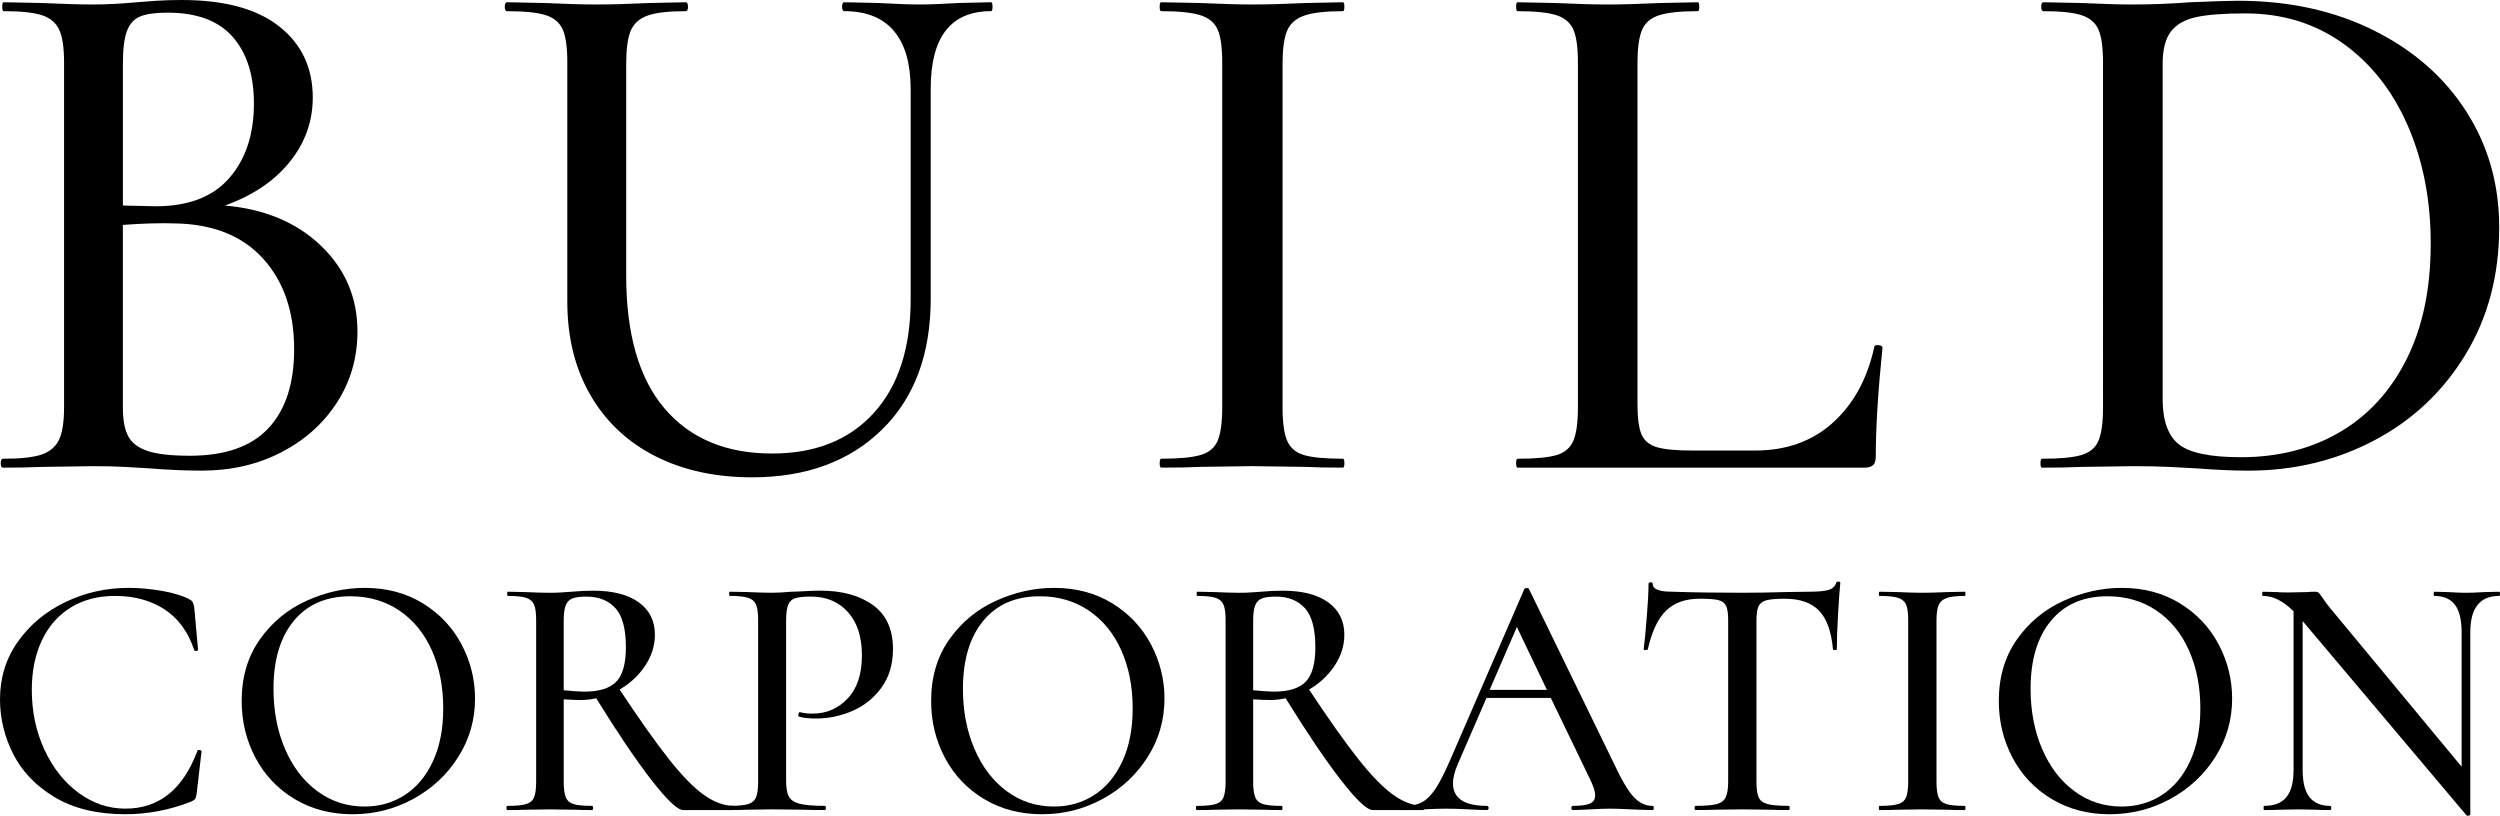
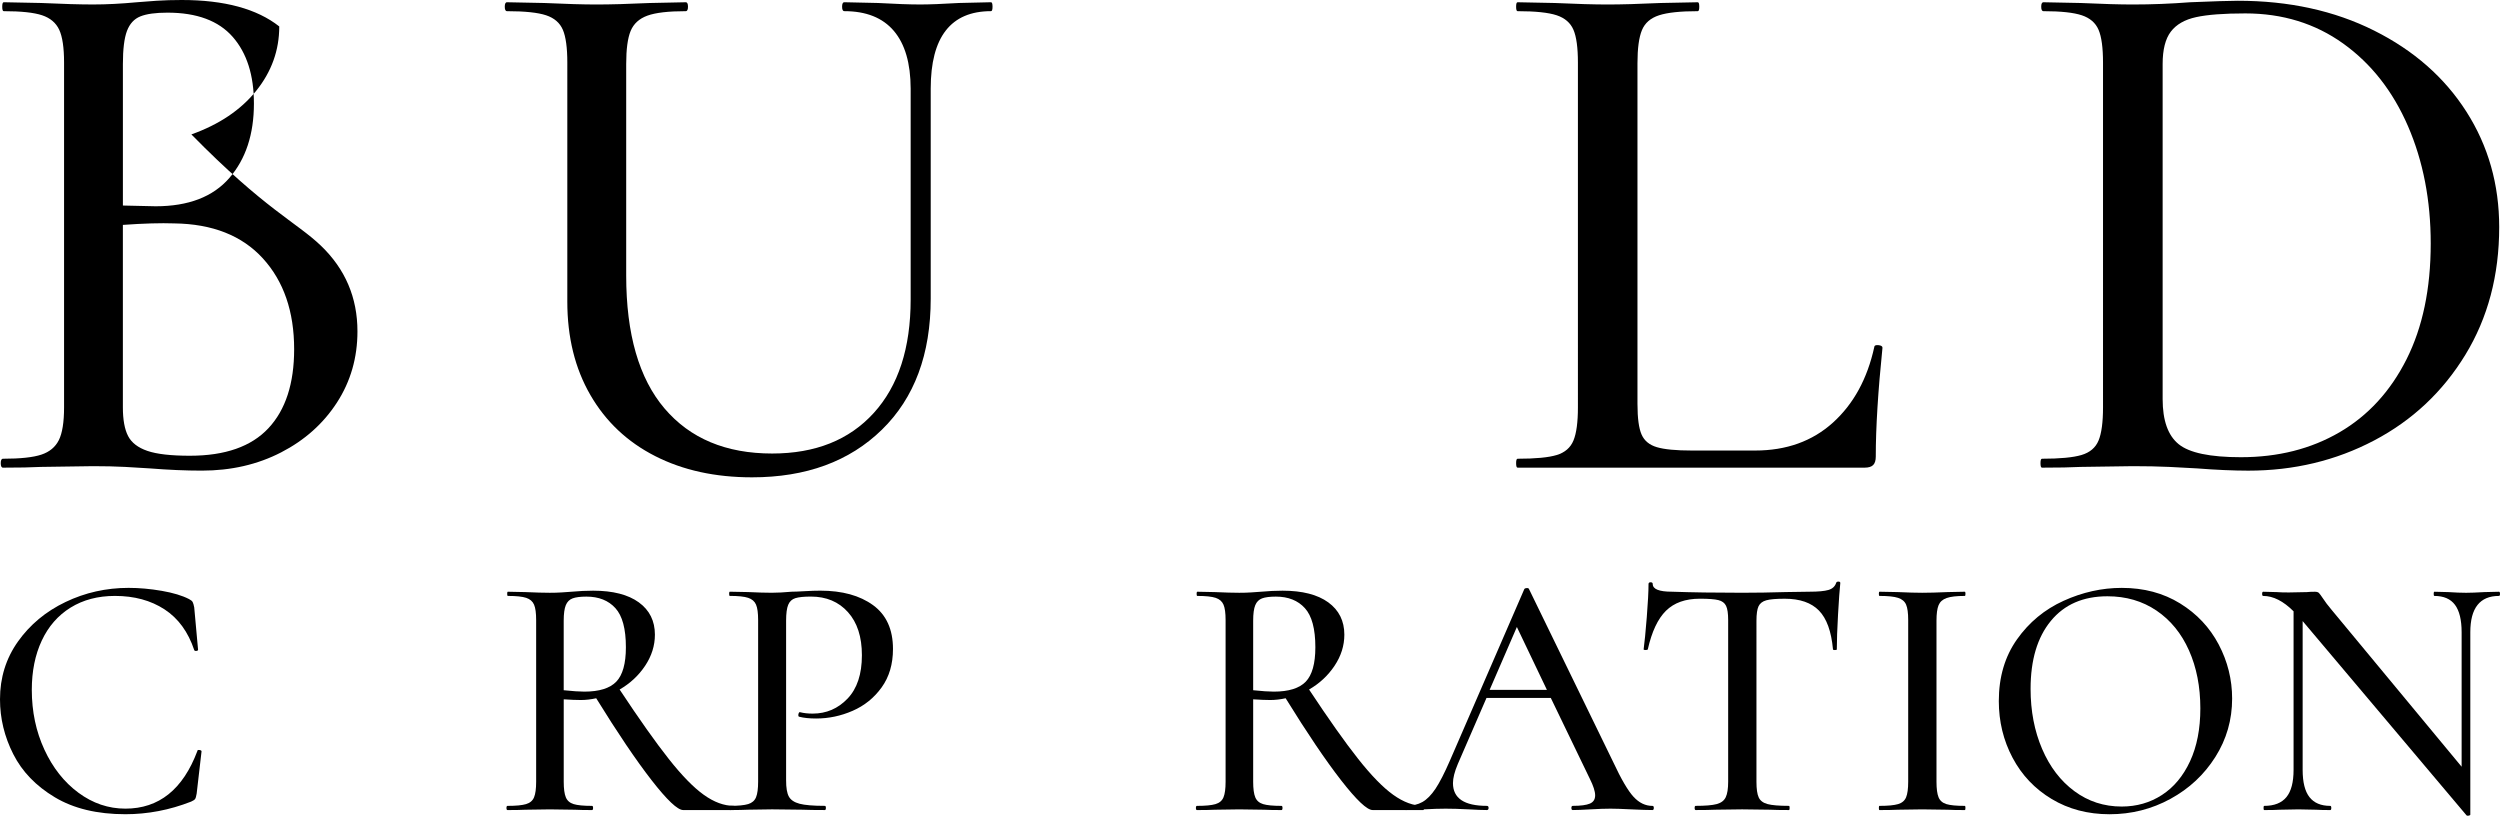
<svg xmlns="http://www.w3.org/2000/svg" version="1.1" id="レイヤー_1" x="0px" y="0px" width="140.711px" height="45.913px" viewBox="0 0 140.711 45.913" style="enable-background:new 0 0 140.711 45.913;" xml:space="preserve">
  <g>
-     <path d="M18.065,13.831c1.369,1.314,2.054,2.92,2.054,4.82c0,1.481-0.384,2.815-1.152,4.003c-0.769,1.188-1.817,2.124-3.144,2.808   c-1.328,0.685-2.816,1.027-4.464,1.027c-0.895,0-1.872-0.042-2.934-0.126c-0.392-0.027-0.853-0.055-1.383-0.083   c-0.531-0.028-1.132-0.042-1.802-0.042L2.306,26.28c-0.531,0.028-1.243,0.042-2.138,0.042c-0.084,0-0.126-0.084-0.126-0.251   c0-0.168,0.042-0.251,0.126-0.251c0.978,0,1.697-0.077,2.159-0.231c0.461-0.153,0.789-0.425,0.985-0.817   c0.195-0.391,0.294-1.006,0.294-1.844V3.521c0-0.838-0.091-1.453-0.272-1.844C3.151,1.285,2.83,1.013,2.369,0.859   C1.908,0.706,1.188,0.629,0.21,0.629c-0.056,0-0.084-0.084-0.084-0.251S0.154,0.126,0.21,0.126l2.095,0.042   c1.23,0.056,2.207,0.084,2.934,0.084c0.754,0,1.578-0.042,2.473-0.126C8.02,0.098,8.39,0.07,8.823,0.042   C9.256,0.014,9.725,0,10.228,0c2.403,0,4.233,0.496,5.49,1.488c1.257,0.992,1.886,2.326,1.886,4.003c0,1.341-0.434,2.55-1.3,3.625   c-0.866,1.076-2.082,1.894-3.646,2.452C14.894,11.764,16.696,12.518,18.065,13.831z M7.901,0.922   C7.552,1.062,7.3,1.335,7.147,1.739c-0.153,0.405-0.23,1.027-0.23,1.865v7.964L8.76,11.61c1.844,0,3.227-0.53,4.149-1.593   c0.922-1.061,1.383-2.459,1.383-4.191c0-1.593-0.398-2.843-1.195-3.752c-0.797-0.907-2.019-1.362-3.668-1.362   C8.76,0.712,8.25,0.782,7.901,0.922z M15.11,24.1c0.964-1.033,1.446-2.515,1.446-4.443c0-2.123-0.587-3.827-1.76-5.113   c-1.174-1.285-2.837-1.942-4.988-1.97c-0.754-0.027-1.718,0-2.892,0.084v10.269c0,0.699,0.098,1.237,0.293,1.614   c0.195,0.377,0.559,0.657,1.09,0.838c0.53,0.182,1.327,0.272,2.389,0.272C12.672,25.651,14.146,25.134,15.11,24.1z" />
+     <path d="M18.065,13.831c1.369,1.314,2.054,2.92,2.054,4.82c0,1.481-0.384,2.815-1.152,4.003c-0.769,1.188-1.817,2.124-3.144,2.808   c-1.328,0.685-2.816,1.027-4.464,1.027c-0.895,0-1.872-0.042-2.934-0.126c-0.392-0.027-0.853-0.055-1.383-0.083   c-0.531-0.028-1.132-0.042-1.802-0.042L2.306,26.28c-0.531,0.028-1.243,0.042-2.138,0.042c-0.084,0-0.126-0.084-0.126-0.251   c0-0.168,0.042-0.251,0.126-0.251c0.978,0,1.697-0.077,2.159-0.231c0.461-0.153,0.789-0.425,0.985-0.817   c0.195-0.391,0.294-1.006,0.294-1.844V3.521c0-0.838-0.091-1.453-0.272-1.844C3.151,1.285,2.83,1.013,2.369,0.859   C1.908,0.706,1.188,0.629,0.21,0.629c-0.056,0-0.084-0.084-0.084-0.251S0.154,0.126,0.21,0.126l2.095,0.042   c1.23,0.056,2.207,0.084,2.934,0.084c0.754,0,1.578-0.042,2.473-0.126C8.02,0.098,8.39,0.07,8.823,0.042   C9.256,0.014,9.725,0,10.228,0c2.403,0,4.233,0.496,5.49,1.488c0,1.341-0.434,2.55-1.3,3.625   c-0.866,1.076-2.082,1.894-3.646,2.452C14.894,11.764,16.696,12.518,18.065,13.831z M7.901,0.922   C7.552,1.062,7.3,1.335,7.147,1.739c-0.153,0.405-0.23,1.027-0.23,1.865v7.964L8.76,11.61c1.844,0,3.227-0.53,4.149-1.593   c0.922-1.061,1.383-2.459,1.383-4.191c0-1.593-0.398-2.843-1.195-3.752c-0.797-0.907-2.019-1.362-3.668-1.362   C8.76,0.712,8.25,0.782,7.901,0.922z M15.11,24.1c0.964-1.033,1.446-2.515,1.446-4.443c0-2.123-0.587-3.827-1.76-5.113   c-1.174-1.285-2.837-1.942-4.988-1.97c-0.754-0.027-1.718,0-2.892,0.084v10.269c0,0.699,0.098,1.237,0.293,1.614   c0.195,0.377,0.559,0.657,1.09,0.838c0.53,0.182,1.327,0.272,2.389,0.272C12.672,25.651,14.146,25.134,15.11,24.1z" />
    <path d="M50.31,1.739c-0.629-0.74-1.558-1.111-2.787-1.111c-0.084,0-0.126-0.084-0.126-0.251s0.042-0.251,0.126-0.251l1.886,0.042   c1.006,0.056,1.802,0.084,2.389,0.084c0.503,0,1.229-0.027,2.18-0.084l1.802-0.042c0.055,0,0.084,0.084,0.084,0.251   s-0.028,0.251-0.084,0.251c-2.263,0-3.395,1.454-3.395,4.359v11.82c0,3.13-0.916,5.589-2.746,7.377   c-1.83,1.788-4.268,2.682-7.314,2.682c-2.068,0-3.884-0.398-5.449-1.195c-1.565-0.796-2.781-1.941-3.646-3.437   c-0.866-1.495-1.299-3.248-1.299-5.26V3.521c0-0.838-0.084-1.453-0.251-1.844c-0.168-0.391-0.482-0.664-0.943-0.817   c-0.461-0.153-1.195-0.231-2.2-0.231c-0.084,0-0.126-0.084-0.126-0.251s0.042-0.251,0.126-0.251l2.096,0.042   c1.229,0.056,2.207,0.084,2.934,0.084c0.782,0,1.788-0.027,3.018-0.084l2.012-0.042c0.084,0,0.126,0.084,0.126,0.251   s-0.042,0.251-0.126,0.251c-0.978,0-1.698,0.084-2.158,0.251c-0.461,0.168-0.775,0.455-0.943,0.859   c-0.168,0.405-0.251,1.027-0.251,1.865v11.904c0,3.297,0.719,5.791,2.158,7.482c1.439,1.691,3.458,2.536,6.057,2.536   c2.431,0,4.338-0.761,5.721-2.284c1.383-1.523,2.075-3.653,2.075-6.392V4.988C51.253,3.563,50.939,2.48,50.31,1.739z" />
-     <path d="M72.44,24.792c0.169,0.405,0.483,0.678,0.943,0.817c0.46,0.14,1.194,0.209,2.2,0.209c0.057,0,0.085,0.084,0.085,0.251   c0,0.168-0.028,0.251-0.085,0.251c-0.894,0-1.591-0.014-2.095-0.042l-3.018-0.042l-2.934,0.042   c-0.531,0.028-1.257,0.042-2.18,0.042c-0.056,0-0.084-0.084-0.084-0.251c0-0.168,0.027-0.251,0.084-0.251   c1.006,0,1.746-0.069,2.221-0.209c0.475-0.14,0.797-0.412,0.964-0.817c0.168-0.405,0.251-1.027,0.251-1.865V3.521   c0-0.838-0.084-1.453-0.251-1.844c-0.168-0.391-0.489-0.664-0.964-0.817c-0.475-0.153-1.215-0.231-2.221-0.231   c-0.056,0-0.084-0.084-0.084-0.251s0.027-0.251,0.084-0.251l2.18,0.042c1.229,0.056,2.207,0.084,2.934,0.084   c0.81,0,1.83-0.027,3.059-0.084l2.054-0.042c0.057,0,0.085,0.084,0.085,0.251s-0.028,0.251-0.085,0.251   c-0.978,0-1.703,0.084-2.179,0.251s-0.796,0.455-0.964,0.859c-0.167,0.405-0.252,1.027-0.252,1.865v19.322   C72.188,23.765,72.274,24.387,72.44,24.792z" />
    <path d="M92.165,22.759c0,0.782,0.077,1.348,0.23,1.698c0.153,0.35,0.44,0.587,0.859,0.712c0.42,0.126,1.076,0.189,1.97,0.189   h3.563c1.76,0,3.22-0.524,4.38-1.572c1.159-1.048,1.934-2.466,2.326-4.254c0-0.084,0.077-0.118,0.231-0.105   c0.153,0.014,0.23,0.063,0.23,0.146c-0.251,2.46-0.377,4.5-0.377,6.12c0,0.224-0.049,0.384-0.147,0.482   c-0.099,0.099-0.259,0.147-0.482,0.147H85.417c-0.056,0-0.083-0.084-0.083-0.251c0-0.168,0.027-0.251,0.083-0.251   c1.006,0,1.739-0.069,2.201-0.209c0.461-0.14,0.776-0.412,0.943-0.817c0.168-0.405,0.251-1.027,0.251-1.865V3.521   c0-0.838-0.083-1.453-0.251-1.844s-0.482-0.664-0.943-0.817c-0.461-0.153-1.195-0.231-2.201-0.231   c-0.056,0-0.083-0.084-0.083-0.251s0.027-0.251,0.083-0.251l2.095,0.042c1.23,0.056,2.222,0.084,2.976,0.084   c0.754,0,1.746-0.027,2.976-0.084l2.095-0.042c0.056,0,0.083,0.084,0.083,0.251s-0.027,0.251-0.083,0.251   c-0.979,0-1.705,0.077-2.18,0.231c-0.476,0.154-0.797,0.433-0.964,0.838c-0.168,0.405-0.251,1.027-0.251,1.865V22.759z" />
    <path d="M123.651,26.363c-0.42-0.027-0.937-0.055-1.552-0.083c-0.615-0.028-1.299-0.042-2.054-0.042l-2.934,0.042   c-0.531,0.028-1.257,0.042-2.18,0.042c-0.056,0-0.083-0.084-0.083-0.251c0-0.168,0.027-0.251,0.083-0.251   c1.006,0,1.746-0.069,2.221-0.209c0.475-0.14,0.797-0.412,0.964-0.817c0.168-0.405,0.251-1.027,0.251-1.865V3.521   c0-0.838-0.083-1.453-0.251-1.844c-0.168-0.391-0.482-0.664-0.943-0.817c-0.46-0.153-1.18-0.231-2.158-0.231   c-0.084,0-0.126-0.084-0.126-0.251s0.042-0.251,0.126-0.251l2.095,0.042c1.23,0.056,2.207,0.084,2.934,0.084   c1.062,0,2.138-0.042,3.227-0.126c1.341-0.055,2.236-0.084,2.683-0.084c2.878,0,5.434,0.559,7.67,1.677   c2.236,1.118,3.968,2.641,5.198,4.569s1.844,4.094,1.844,6.496c0,2.711-0.637,5.107-1.907,7.188   c-1.272,2.082-2.984,3.689-5.135,4.82c-2.152,1.132-4.513,1.698-7.083,1.698C125.705,26.489,124.741,26.448,123.651,26.363z    M131.678,24.331c1.607-0.936,2.864-2.306,3.772-4.108c0.907-1.802,1.362-3.975,1.362-6.518c0-2.431-0.426-4.631-1.278-6.601   c-0.853-1.97-2.069-3.521-3.647-4.652c-1.579-1.132-3.416-1.697-5.511-1.697c-1.202,0-2.125,0.07-2.767,0.209   c-0.643,0.14-1.118,0.413-1.425,0.817c-0.308,0.405-0.461,1.013-0.461,1.823v18.861c0,1.202,0.3,2.047,0.901,2.535   c0.601,0.489,1.768,0.734,3.5,0.734C128.219,25.735,130.07,25.267,131.678,24.331z" />
  </g>
  <g>
    <path d="M9.103,33.255c0.642,0.111,1.153,0.266,1.534,0.462c0.105,0.053,0.174,0.108,0.206,0.167s0.062,0.161,0.089,0.305   l0.216,2.379c0,0.04-0.033,0.063-0.098,0.069c-0.066,0.007-0.105-0.01-0.118-0.049c-0.341-1.022-0.898-1.785-1.671-2.29   c-0.774-0.504-1.704-0.757-2.792-0.757c-0.957,0-1.789,0.22-2.497,0.658c-0.708,0.439-1.248,1.059-1.622,1.858   c-0.374,0.8-0.56,1.724-0.56,2.772c0,1.219,0.236,2.34,0.708,3.362s1.111,1.832,1.917,2.428c0.806,0.596,1.688,0.895,2.644,0.895   c1.888,0,3.237-1.081,4.05-3.244c0-0.039,0.026-0.059,0.078-0.059c0.04,0,0.076,0.008,0.108,0.02   c0.033,0.013,0.049,0.033,0.049,0.058l-0.275,2.379c-0.026,0.158-0.056,0.259-0.089,0.305c-0.033,0.046-0.108,0.095-0.226,0.147   c-1.206,0.472-2.438,0.708-3.697,0.708c-1.586,0-2.91-0.319-3.971-0.954c-1.062-0.635-1.842-1.445-2.339-2.428   C0.249,41.464,0,40.435,0,39.36c0-1.219,0.337-2.304,1.013-3.254s1.566-1.691,2.674-2.222c1.107-0.531,2.291-0.796,3.549-0.796   C7.838,33.088,8.461,33.144,9.103,33.255z" />
-     <path d="M16.582,44.973c-0.95-0.57-1.684-1.344-2.202-2.32c-0.518-0.977-0.777-2.041-0.777-3.195c0-1.35,0.341-2.506,1.023-3.47   c0.681-0.963,1.556-1.687,2.625-2.172c1.068-0.485,2.159-0.727,3.274-0.727c1.245,0,2.339,0.292,3.283,0.875   c0.944,0.583,1.668,1.354,2.172,2.31c0.504,0.957,0.757,1.973,0.757,3.047c0,1.193-0.314,2.288-0.944,3.284   c-0.629,0.995-1.471,1.782-2.527,2.358c-1.055,0.578-2.199,0.866-3.43,0.866C18.616,45.829,17.531,45.543,16.582,44.973z    M22.785,44.746c0.668-0.433,1.196-1.064,1.582-1.897c0.387-0.833,0.58-1.825,0.58-2.978c0-1.219-0.213-2.307-0.639-3.263   c-0.426-0.957-1.036-1.704-1.828-2.241c-0.793-0.537-1.714-0.806-2.762-0.806c-1.363,0-2.425,0.462-3.185,1.386   c-0.76,0.924-1.14,2.199-1.14,3.824c0,1.246,0.216,2.372,0.649,3.382c0.433,1.01,1.038,1.802,1.818,2.378   c0.78,0.578,1.668,0.865,2.664,0.865C21.362,45.395,22.116,45.179,22.785,44.746z" />
    <path d="M41.342,45.474c0,0.079-0.013,0.119-0.039,0.119h-2.851c-0.314,0-0.908-0.561-1.779-1.681   c-0.872-1.122-1.911-2.658-3.116-4.611c-0.302,0.066-0.59,0.099-0.865,0.099c-0.249,0-0.57-0.013-0.963-0.039V44   c0,0.393,0.039,0.685,0.118,0.875c0.078,0.19,0.226,0.318,0.443,0.384c0.216,0.066,0.56,0.099,1.032,0.099   c0.039,0,0.059,0.038,0.059,0.117c0,0.079-0.02,0.119-0.059,0.119c-0.407,0-0.728-0.006-0.964-0.019l-1.415-0.02l-1.376,0.02   c-0.249,0.013-0.583,0.019-1.002,0.019c-0.039,0-0.059-0.039-0.059-0.119c0-0.078,0.02-0.117,0.059-0.117   c0.472,0,0.819-0.033,1.042-0.099c0.223-0.066,0.374-0.193,0.452-0.384c0.079-0.189,0.118-0.481,0.118-0.875v-9.103   c0-0.393-0.039-0.681-0.118-0.865c-0.078-0.183-0.226-0.311-0.442-0.383c-0.216-0.072-0.56-0.108-1.032-0.108   c-0.026,0-0.039-0.039-0.039-0.118c0-0.079,0.013-0.118,0.039-0.118l0.983,0.02c0.577,0.026,1.036,0.039,1.376,0.039   c0.236,0,0.459-0.006,0.668-0.02c0.21-0.013,0.393-0.026,0.551-0.039c0.432-0.039,0.838-0.059,1.219-0.059   c1.114,0,1.972,0.22,2.575,0.658c0.603,0.439,0.904,1.046,0.904,1.819c0,0.616-0.184,1.199-0.55,1.749   c-0.367,0.551-0.846,0.996-1.436,1.337c1.101,1.665,2.022,2.966,2.762,3.902c0.74,0.938,1.399,1.613,1.976,2.025   c0.577,0.413,1.14,0.62,1.691,0.62C41.328,45.357,41.342,45.395,41.342,45.474z M32.888,38.928c0.838,0,1.438-0.187,1.799-0.56   c0.36-0.374,0.541-1.019,0.541-1.937c0-1.036-0.197-1.77-0.59-2.202c-0.393-0.433-0.937-0.649-1.632-0.649   c-0.341,0-0.6,0.033-0.777,0.099c-0.177,0.066-0.305,0.193-0.383,0.383s-0.118,0.481-0.118,0.875v3.912   C32.226,38.901,32.613,38.928,32.888,38.928z" />
    <path d="M44.401,44.835c0.105,0.19,0.305,0.324,0.6,0.403c0.295,0.078,0.77,0.119,1.425,0.119c0.039,0,0.059,0.038,0.059,0.117   c0,0.079-0.02,0.119-0.059,0.119c-0.538,0-0.957-0.006-1.258-0.019l-1.71-0.02l-1.357,0.02c-0.249,0.013-0.59,0.019-1.023,0.019   c-0.026,0-0.039-0.039-0.039-0.119c0-0.078,0.013-0.117,0.039-0.117c0.472,0,0.816-0.033,1.032-0.099   c0.216-0.066,0.364-0.193,0.443-0.384c0.078-0.189,0.118-0.481,0.118-0.875v-9.103c0-0.393-0.039-0.681-0.118-0.865   c-0.078-0.183-0.226-0.311-0.443-0.383c-0.216-0.072-0.56-0.108-1.032-0.108c-0.026,0-0.039-0.039-0.039-0.118   c0-0.079,0.013-0.118,0.039-0.118l1.023,0.02c0.55,0.026,0.996,0.039,1.337,0.039c0.314,0,0.688-0.02,1.121-0.059   c0.157,0,0.403-0.01,0.737-0.03c0.334-0.02,0.626-0.029,0.875-0.029c1.232,0,2.222,0.272,2.969,0.816   c0.747,0.544,1.121,1.366,1.121,2.467c0,0.852-0.213,1.573-0.639,2.163c-0.426,0.59-0.97,1.029-1.632,1.317   c-0.662,0.289-1.347,0.433-2.054,0.433c-0.38,0-0.695-0.033-0.944-0.098c-0.04,0-0.059-0.033-0.059-0.099   c0-0.039,0.01-0.078,0.03-0.118s0.043-0.052,0.069-0.039c0.21,0.053,0.445,0.078,0.708,0.078c0.773,0,1.428-0.282,1.966-0.846   c0.537-0.563,0.806-1.376,0.806-2.438c0-1.036-0.262-1.845-0.786-2.428c-0.524-0.583-1.219-0.875-2.084-0.875   c-0.393,0-0.685,0.03-0.875,0.089c-0.19,0.059-0.324,0.184-0.403,0.374c-0.079,0.19-0.118,0.488-0.118,0.894v8.985   C44.244,44.341,44.296,44.645,44.401,44.835z" />
-     <path d="M55.387,44.973c-0.95-0.57-1.684-1.344-2.202-2.32c-0.518-0.977-0.777-2.041-0.777-3.195c0-1.35,0.341-2.506,1.023-3.47   c0.681-0.963,1.556-1.687,2.625-2.172c1.068-0.485,2.159-0.727,3.274-0.727c1.245,0,2.339,0.292,3.283,0.875   c0.944,0.583,1.668,1.354,2.172,2.31c0.504,0.957,0.757,1.973,0.757,3.047c0,1.193-0.314,2.288-0.944,3.284   c-0.629,0.995-1.471,1.782-2.527,2.358c-1.055,0.578-2.199,0.866-3.43,0.866C57.422,45.829,56.337,45.543,55.387,44.973z    M61.59,44.746c0.668-0.433,1.196-1.064,1.582-1.897c0.387-0.833,0.58-1.825,0.58-2.978c0-1.219-0.213-2.307-0.639-3.263   c-0.426-0.957-1.036-1.704-1.828-2.241c-0.793-0.537-1.714-0.806-2.762-0.806c-1.363,0-2.425,0.462-3.185,1.386   c-0.76,0.924-1.14,2.199-1.14,3.824c0,1.246,0.216,2.372,0.649,3.382c0.433,1.01,1.038,1.802,1.818,2.378   c0.78,0.578,1.668,0.865,2.664,0.865C60.168,45.395,60.922,45.179,61.59,44.746z" />
    <path d="M80.147,45.474c0,0.079-0.012,0.119-0.039,0.119h-2.85c-0.315,0-0.908-0.561-1.78-1.681   c-0.872-1.122-1.91-2.658-3.116-4.611c-0.301,0.066-0.59,0.099-0.865,0.099c-0.249,0-0.569-0.013-0.963-0.039V44   c0,0.393,0.039,0.685,0.118,0.875c0.078,0.19,0.226,0.318,0.442,0.384c0.216,0.066,0.561,0.099,1.033,0.099   c0.039,0,0.058,0.038,0.058,0.117c0,0.079-0.019,0.119-0.058,0.119c-0.407,0-0.728-0.006-0.964-0.019l-1.415-0.02l-1.376,0.02   c-0.249,0.013-0.583,0.019-1.002,0.019c-0.039,0-0.059-0.039-0.059-0.119c0-0.078,0.02-0.117,0.059-0.117   c0.472,0,0.819-0.033,1.042-0.099c0.223-0.066,0.374-0.193,0.452-0.384c0.079-0.189,0.118-0.481,0.118-0.875v-9.103   c0-0.393-0.039-0.681-0.118-0.865c-0.078-0.183-0.226-0.311-0.442-0.383c-0.216-0.072-0.56-0.108-1.032-0.108   c-0.026,0-0.039-0.039-0.039-0.118c0-0.079,0.013-0.118,0.039-0.118l0.983,0.02c0.577,0.026,1.036,0.039,1.376,0.039   c0.236,0,0.459-0.006,0.668-0.02c0.21-0.013,0.393-0.026,0.551-0.039c0.432-0.039,0.838-0.059,1.218-0.059   c1.114,0,1.973,0.22,2.576,0.658c0.602,0.439,0.904,1.046,0.904,1.819c0,0.616-0.184,1.199-0.551,1.749   c-0.367,0.551-0.845,0.996-1.435,1.337c1.101,1.665,2.021,2.966,2.762,3.902c0.741,0.938,1.399,1.613,1.976,2.025   c0.576,0.413,1.14,0.62,1.69,0.62C80.135,45.357,80.147,45.395,80.147,45.474z M71.694,38.928c0.838,0,1.438-0.187,1.799-0.56   c0.36-0.374,0.541-1.019,0.541-1.937c0-1.036-0.197-1.77-0.59-2.202c-0.393-0.433-0.937-0.649-1.632-0.649   c-0.341,0-0.599,0.033-0.777,0.099c-0.176,0.066-0.304,0.193-0.383,0.383s-0.118,0.481-0.118,0.875v3.912   C71.031,38.901,71.419,38.928,71.694,38.928z" />
    <path d="M93.084,45.474c0,0.079-0.026,0.119-0.078,0.119c-0.249,0-0.649-0.013-1.199-0.039c-0.524-0.026-0.911-0.039-1.16-0.039   c-0.301,0-0.676,0.013-1.121,0.039c-0.446,0.026-0.78,0.039-1.003,0.039c-0.053,0-0.078-0.039-0.078-0.119   c0-0.078,0.026-0.117,0.078-0.117c0.446,0,0.767-0.043,0.964-0.128c0.196-0.085,0.295-0.239,0.295-0.462s-0.099-0.531-0.295-0.924   l-2.202-4.562h-3.618l-1.613,3.716c-0.184,0.433-0.275,0.793-0.275,1.081c0,0.852,0.635,1.279,1.906,1.279   c0.066,0,0.099,0.038,0.099,0.117c0,0.079-0.033,0.119-0.099,0.119c-0.235,0-0.576-0.013-1.022-0.039   c-0.498-0.026-0.93-0.039-1.298-0.039c-0.341,0-0.746,0.013-1.218,0.039c-0.42,0.026-0.761,0.039-1.023,0.039   c-0.052,0-0.078-0.039-0.078-0.119c0-0.078,0.027-0.117,0.078-0.117c0.368,0,0.679-0.073,0.934-0.216   c0.256-0.145,0.501-0.394,0.738-0.747c0.235-0.354,0.504-0.878,0.806-1.572l4.188-9.654c0.012-0.039,0.058-0.062,0.137-0.068   c0.079-0.007,0.124,0.016,0.138,0.068l4.738,9.733c0.446,0.957,0.826,1.606,1.141,1.947c0.314,0.341,0.668,0.511,1.061,0.511   C93.058,45.357,93.084,45.395,93.084,45.474z M83.843,38.829h3.224l-1.691-3.539L83.843,38.829z" />
    <path d="M93.768,34.376c-0.458,0.452-0.799,1.177-1.022,2.172c-0.013,0.026-0.056,0.039-0.127,0.039   c-0.073,0-0.108-0.013-0.108-0.039c0.052-0.38,0.111-0.983,0.177-1.809c0.065-0.825,0.098-1.448,0.098-1.868   c0-0.066,0.039-0.098,0.119-0.098c0.078,0,0.118,0.033,0.118,0.098c0,0.289,0.36,0.433,1.081,0.433   c1.114,0.039,2.431,0.059,3.952,0.059c0.773,0,1.592-0.013,2.458-0.039l1.337-0.02c0.484,0,0.838-0.033,1.061-0.098   c0.223-0.066,0.367-0.197,0.433-0.393c0.012-0.052,0.056-0.079,0.127-0.079c0.073,0,0.108,0.027,0.108,0.079   c-0.039,0.367-0.081,0.957-0.127,1.77s-0.069,1.468-0.069,1.966c0,0.026-0.036,0.039-0.108,0.039s-0.108-0.013-0.108-0.039   c-0.092-1.009-0.354-1.737-0.787-2.182s-1.075-0.668-1.927-0.668c-0.485,0-0.833,0.029-1.042,0.089   c-0.21,0.059-0.353,0.17-0.433,0.334c-0.078,0.164-0.118,0.436-0.118,0.816V44c0,0.406,0.042,0.702,0.128,0.884   c0.085,0.184,0.252,0.308,0.501,0.374c0.249,0.066,0.649,0.099,1.2,0.099c0.026,0,0.039,0.038,0.039,0.117   c0,0.079-0.013,0.119-0.039,0.119c-0.459,0-0.819-0.006-1.081-0.019l-1.553-0.02l-1.514,0.02c-0.262,0.013-0.629,0.019-1.101,0.019   c-0.04,0-0.059-0.039-0.059-0.119c0-0.078,0.019-0.117,0.059-0.117c0.537,0,0.93-0.033,1.179-0.099   c0.249-0.066,0.419-0.193,0.511-0.384c0.092-0.189,0.138-0.481,0.138-0.875v-9.103c0-0.367-0.039-0.632-0.118-0.796   c-0.078-0.164-0.223-0.272-0.433-0.324c-0.21-0.052-0.557-0.078-1.042-0.078C94.863,33.698,94.228,33.924,93.768,34.376z" />
    <path d="M109.111,44.875c0.078,0.19,0.226,0.318,0.442,0.384c0.216,0.066,0.561,0.099,1.033,0.099c0.026,0,0.039,0.038,0.039,0.117   c0,0.079-0.013,0.119-0.039,0.119c-0.419,0-0.747-0.006-0.983-0.019l-1.415-0.02l-1.376,0.02c-0.25,0.013-0.59,0.019-1.023,0.019   c-0.026,0-0.039-0.039-0.039-0.119c0-0.078,0.013-0.117,0.039-0.117c0.472,0,0.819-0.033,1.042-0.099   c0.223-0.066,0.374-0.193,0.453-0.384c0.078-0.189,0.118-0.481,0.118-0.875v-9.103c0-0.393-0.039-0.681-0.118-0.865   c-0.078-0.183-0.23-0.311-0.453-0.383c-0.223-0.072-0.57-0.108-1.042-0.108c-0.026,0-0.039-0.039-0.039-0.118   c0-0.079,0.013-0.118,0.039-0.118l1.023,0.02c0.576,0.026,1.035,0.039,1.376,0.039c0.38,0,0.858-0.013,1.435-0.039l0.964-0.02   c0.026,0,0.039,0.039,0.039,0.118c0,0.078-0.013,0.118-0.039,0.118c-0.459,0-0.8,0.039-1.022,0.118   c-0.223,0.078-0.374,0.213-0.453,0.403s-0.118,0.481-0.118,0.875V44C108.994,44.393,109.033,44.685,109.111,44.875z" />
    <path d="M115.48,44.973c-0.95-0.57-1.684-1.344-2.202-2.32c-0.518-0.977-0.776-2.041-0.776-3.195c0-1.35,0.341-2.506,1.022-3.47   c0.681-0.963,1.556-1.687,2.624-2.172c1.068-0.485,2.16-0.727,3.274-0.727c1.245,0,2.339,0.292,3.284,0.875   c0.944,0.583,1.667,1.354,2.172,2.31c0.504,0.957,0.756,1.973,0.756,3.047c0,1.193-0.314,2.288-0.944,3.284   c-0.629,0.995-1.471,1.782-2.526,2.358c-1.056,0.578-2.199,0.866-3.431,0.866C117.514,45.829,116.43,45.543,115.48,44.973z    M121.682,44.746c0.669-0.433,1.196-1.064,1.583-1.897c0.387-0.833,0.58-1.825,0.58-2.978c0-1.219-0.213-2.307-0.639-3.263   c-0.426-0.957-1.036-1.704-1.828-2.241c-0.793-0.537-1.714-0.806-2.762-0.806c-1.364,0-2.425,0.462-3.185,1.386   c-0.761,0.924-1.141,2.199-1.141,3.824c0,1.246,0.216,2.372,0.649,3.382c0.433,1.01,1.038,1.802,1.818,2.378   c0.78,0.578,1.668,0.865,2.664,0.865C120.26,45.395,121.014,45.179,121.682,44.746z" />
    <path d="M140.711,33.423c0,0.078-0.019,0.118-0.058,0.118c-1.075,0-1.613,0.682-1.613,2.045v10.263c0,0.026-0.03,0.046-0.088,0.059   c-0.059,0.012-0.102,0.006-0.128-0.02l-9.221-10.931v8.376c0,0.695,0.128,1.206,0.384,1.533c0.256,0.327,0.645,0.492,1.169,0.492   c0.039,0,0.059,0.038,0.059,0.117c0,0.079-0.02,0.119-0.059,0.119c-0.341,0-0.603-0.006-0.786-0.019l-1.003-0.02l-1.061,0.02   c-0.197,0.013-0.485,0.019-0.865,0.019c-0.027,0-0.039-0.039-0.039-0.119c0-0.078,0.012-0.117,0.039-0.117   c0.563,0,0.979-0.165,1.248-0.492c0.269-0.327,0.403-0.838,0.403-1.533v-8.926c-0.577-0.577-1.147-0.865-1.71-0.865   c-0.039,0-0.059-0.039-0.059-0.118c0-0.079,0.02-0.118,0.059-0.118l0.767,0.02c0.158,0.013,0.38,0.02,0.669,0.02l1.022-0.02   c0.118-0.013,0.268-0.02,0.452-0.02c0.105,0,0.181,0.023,0.227,0.069c0.045,0.046,0.121,0.147,0.226,0.305   c0.118,0.184,0.281,0.4,0.491,0.648l7.315,8.827v-7.569c0-0.694-0.125-1.209-0.374-1.543c-0.249-0.334-0.635-0.501-1.16-0.501   c-0.026,0-0.039-0.039-0.039-0.118c0-0.079,0.013-0.118,0.039-0.118l0.787,0.02c0.393,0.026,0.727,0.039,1.003,0.039   c0.235,0,0.576-0.013,1.022-0.039l0.826-0.02C140.692,33.305,140.711,33.344,140.711,33.423z" />
  </g>
</svg>